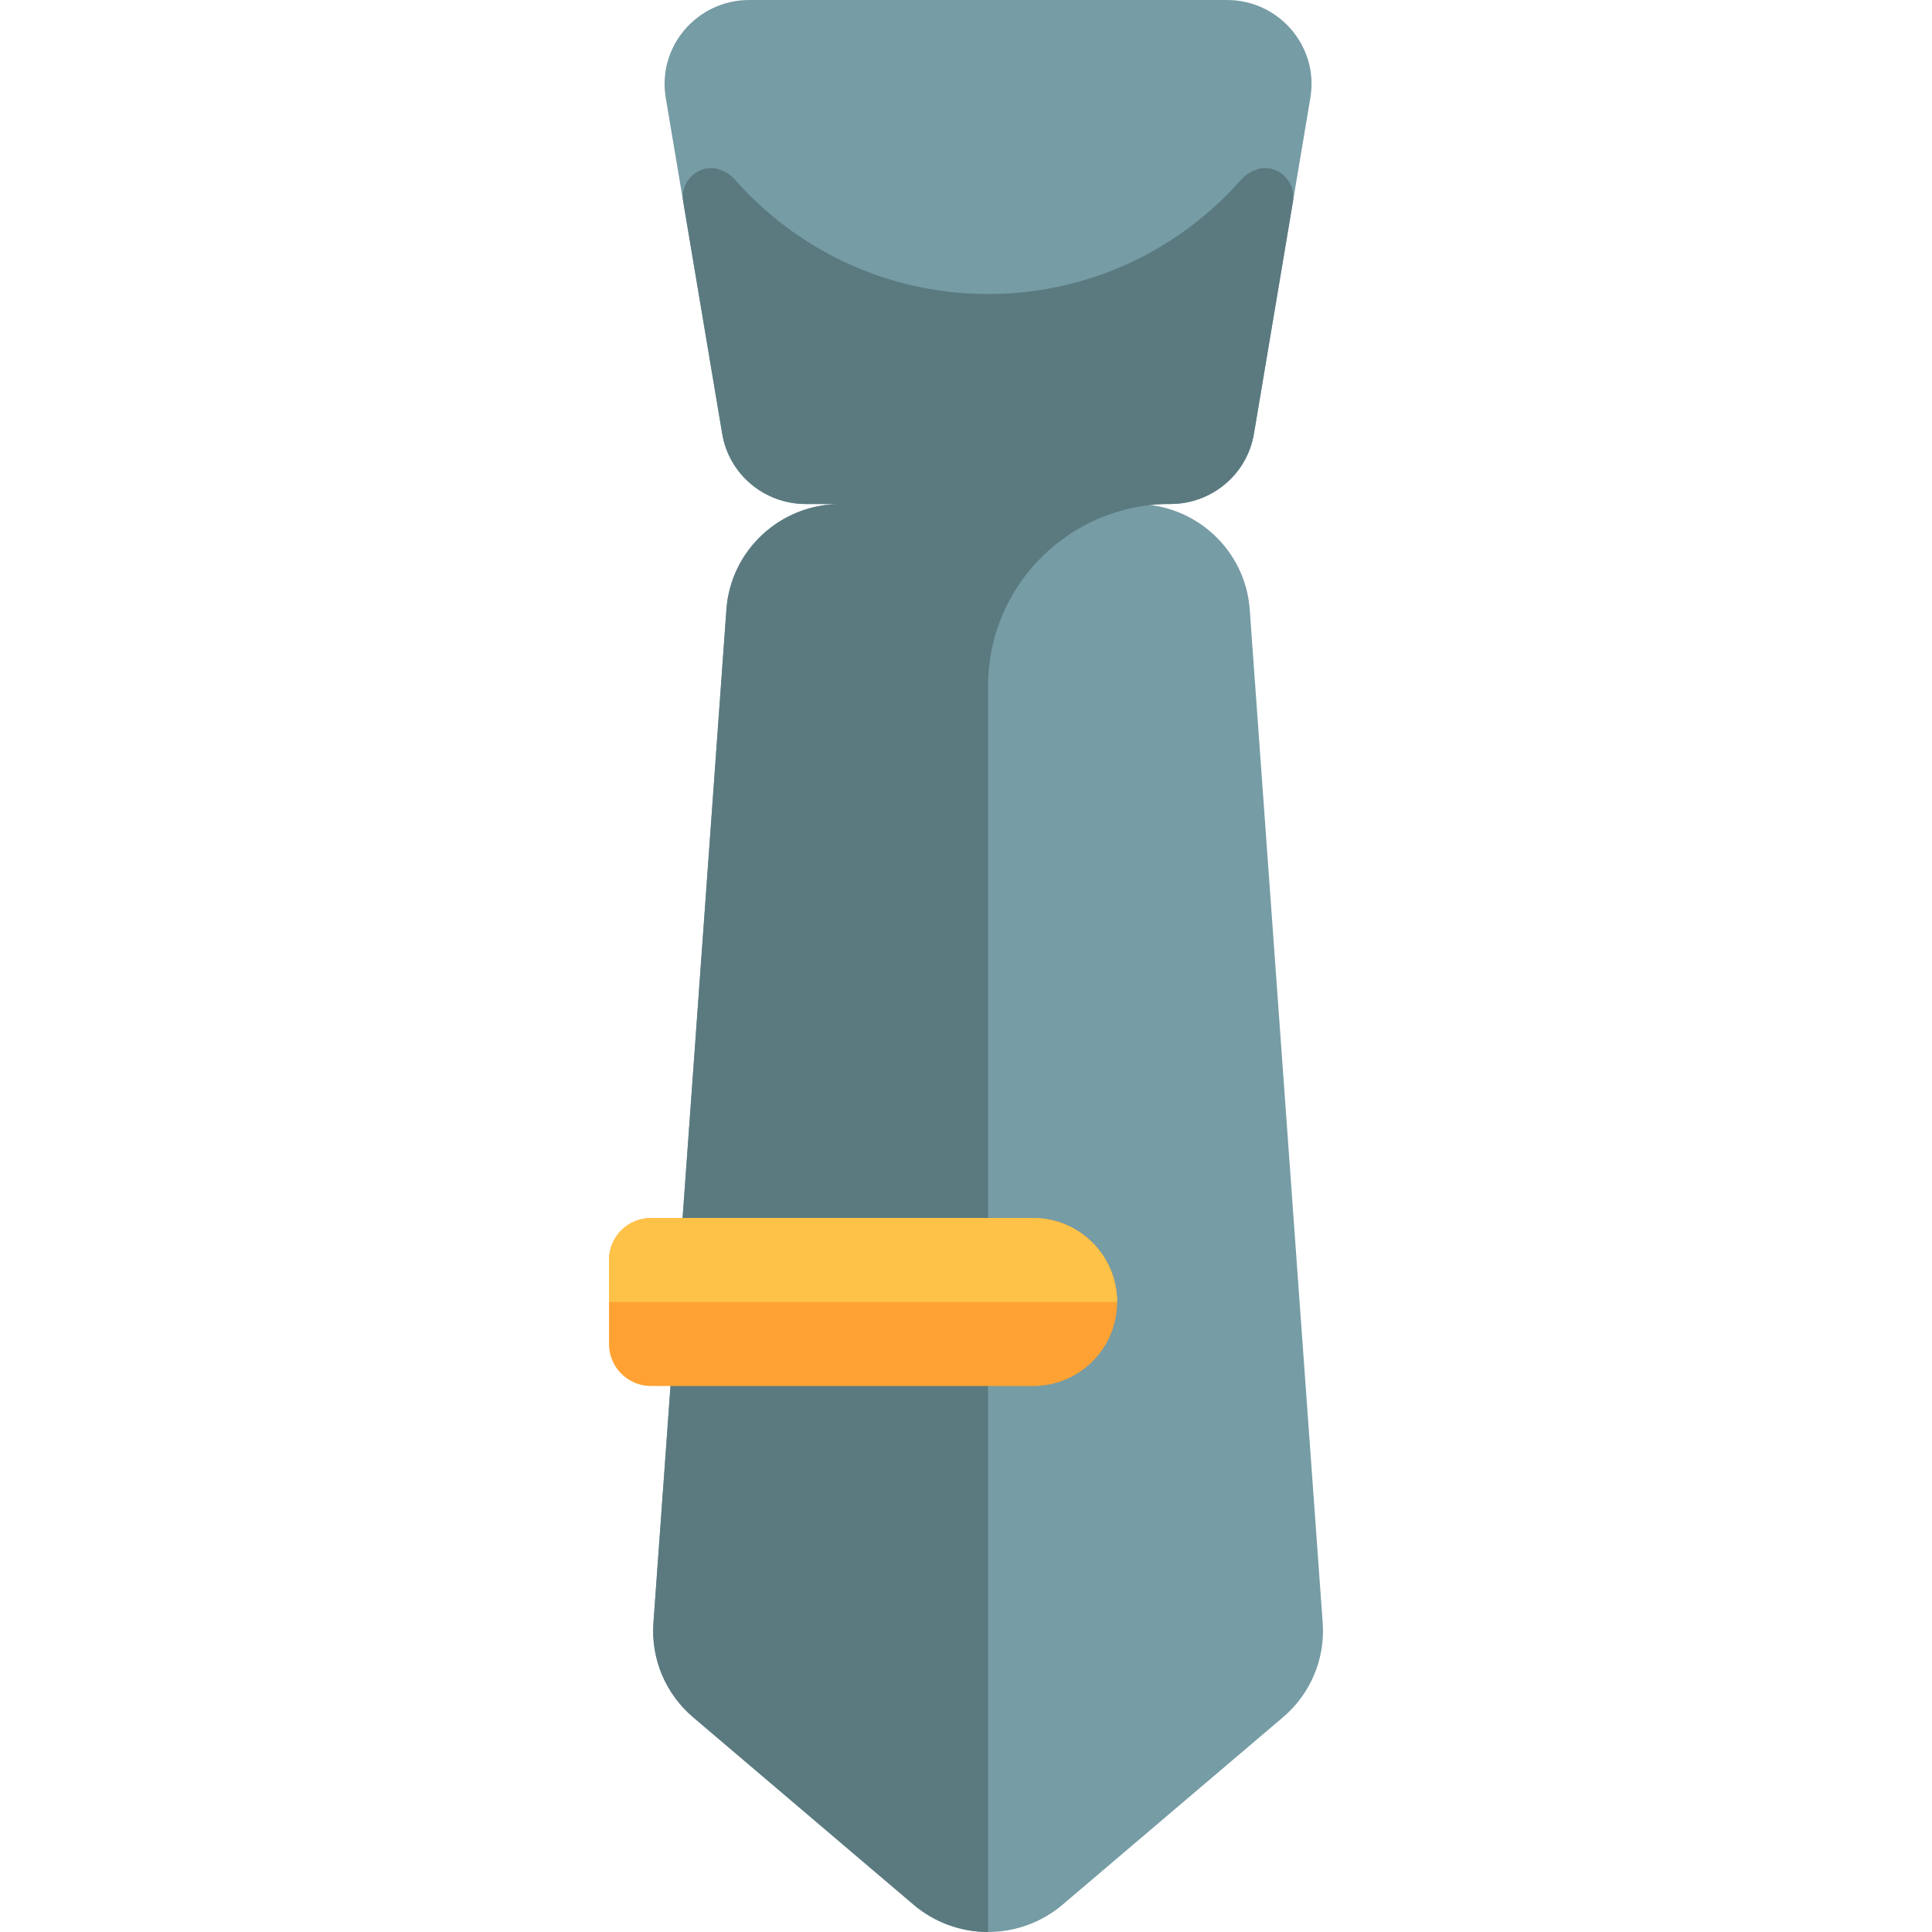
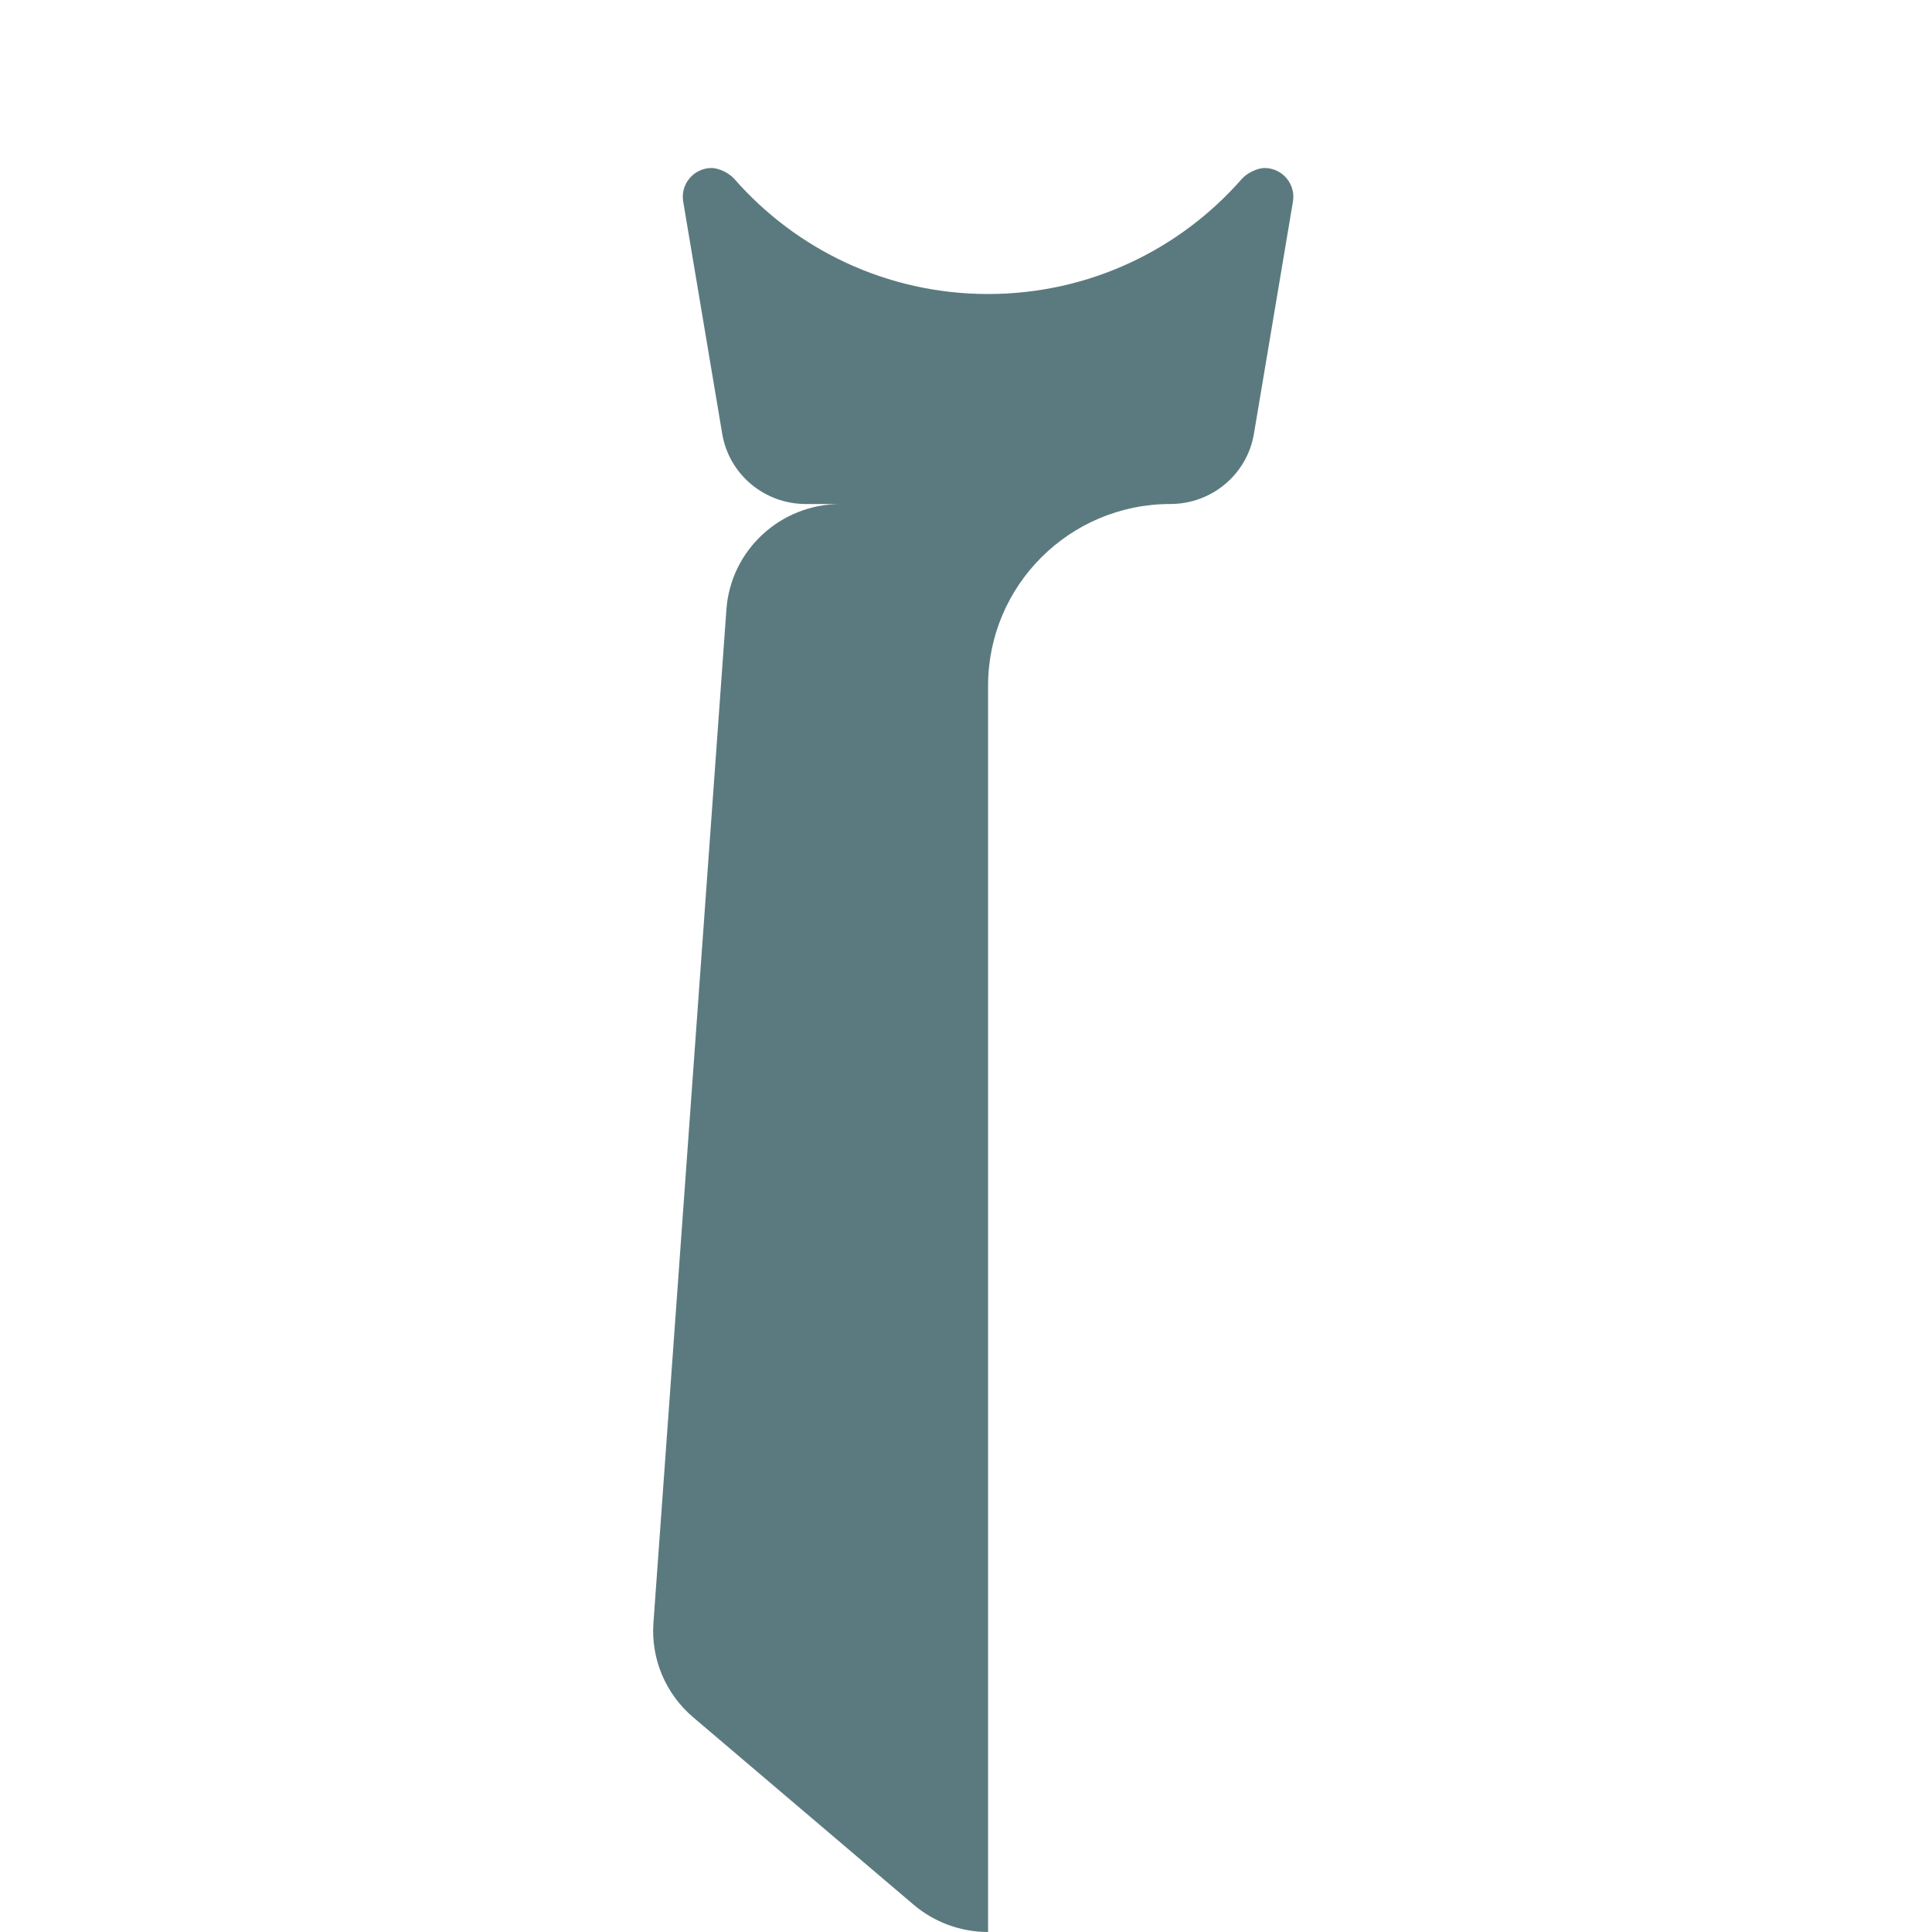
<svg xmlns="http://www.w3.org/2000/svg" height="800px" width="800px" version="1.1" id="Layer_1" viewBox="0 0 512 512" xml:space="preserve">
-   <path style="fill:#769CA5;" d="M340.016,455.083l-58.425,49.673C276.092,509.43,269.09,512,261.85,512  c-7.241,0-14.244-2.57-19.741-7.244l-58.425-49.673c-7.299-6.206-11.201-15.477-10.516-24.989l19.341-268.585  c1.132-15.745,14.34-27.944,30.255-27.944h-9.233c-10.971,0-20.334-7.867-22.137-18.601l-14.962-89.043  C174.152,12.351,184.702,0,198.57,0h126.557c13.869,0,24.418,12.351,22.137,25.921l-14.962,89.043  c-1.803,10.734-11.166,18.601-22.137,18.601h-9.233c15.914,0,29.124,12.199,30.257,27.944l19.341,268.585  C351.216,439.607,347.315,448.878,340.016,455.083z" />
  <path style="fill:#5B7A7F;" d="M342.645,53.417l-10.341,61.547c-1.803,10.734-11.166,18.601-22.137,18.601l0,0  c-26.684,0-48.317,21.571-48.317,48.18V512c-7.241,0-14.244-2.569-19.741-7.244l-58.426-49.673  c-7.299-6.206-11.201-15.477-10.516-24.989l19.341-268.585c1.134-15.745,14.343-27.944,30.257-27.944h-9.233  c-10.971,0-20.334-7.867-22.137-18.601l-10.341-61.547c-0.772-4.599,2.731-8.793,7.379-8.893c2.06-0.045,4.826,1.356,6.181,2.903  c16.363,18.678,40.409,30.486,67.236,30.486l0,0c26.827,0,50.873-11.808,67.236-30.486c1.356-1.547,4.122-2.947,6.181-2.903  C339.913,44.624,343.417,48.818,342.645,53.417z" />
-   <path style="fill:#FFA233;" d="M273.787,367.304H172.522c-6.147,0-11.13-4.983-11.13-11.13v-22.261c0-6.147,4.983-11.13,11.13-11.13  h101.266c12.295,0,22.261,9.966,22.261,22.261l0,0C296.048,357.338,286.082,367.304,273.787,367.304z" />
-   <path style="fill:#FFC248;" d="M296.048,345.043L296.048,345.043H161.391v-11.13c0-6.147,4.998-11.13,11.162-11.13h101.171  C286.054,322.783,296.048,332.749,296.048,345.043z" />
</svg>